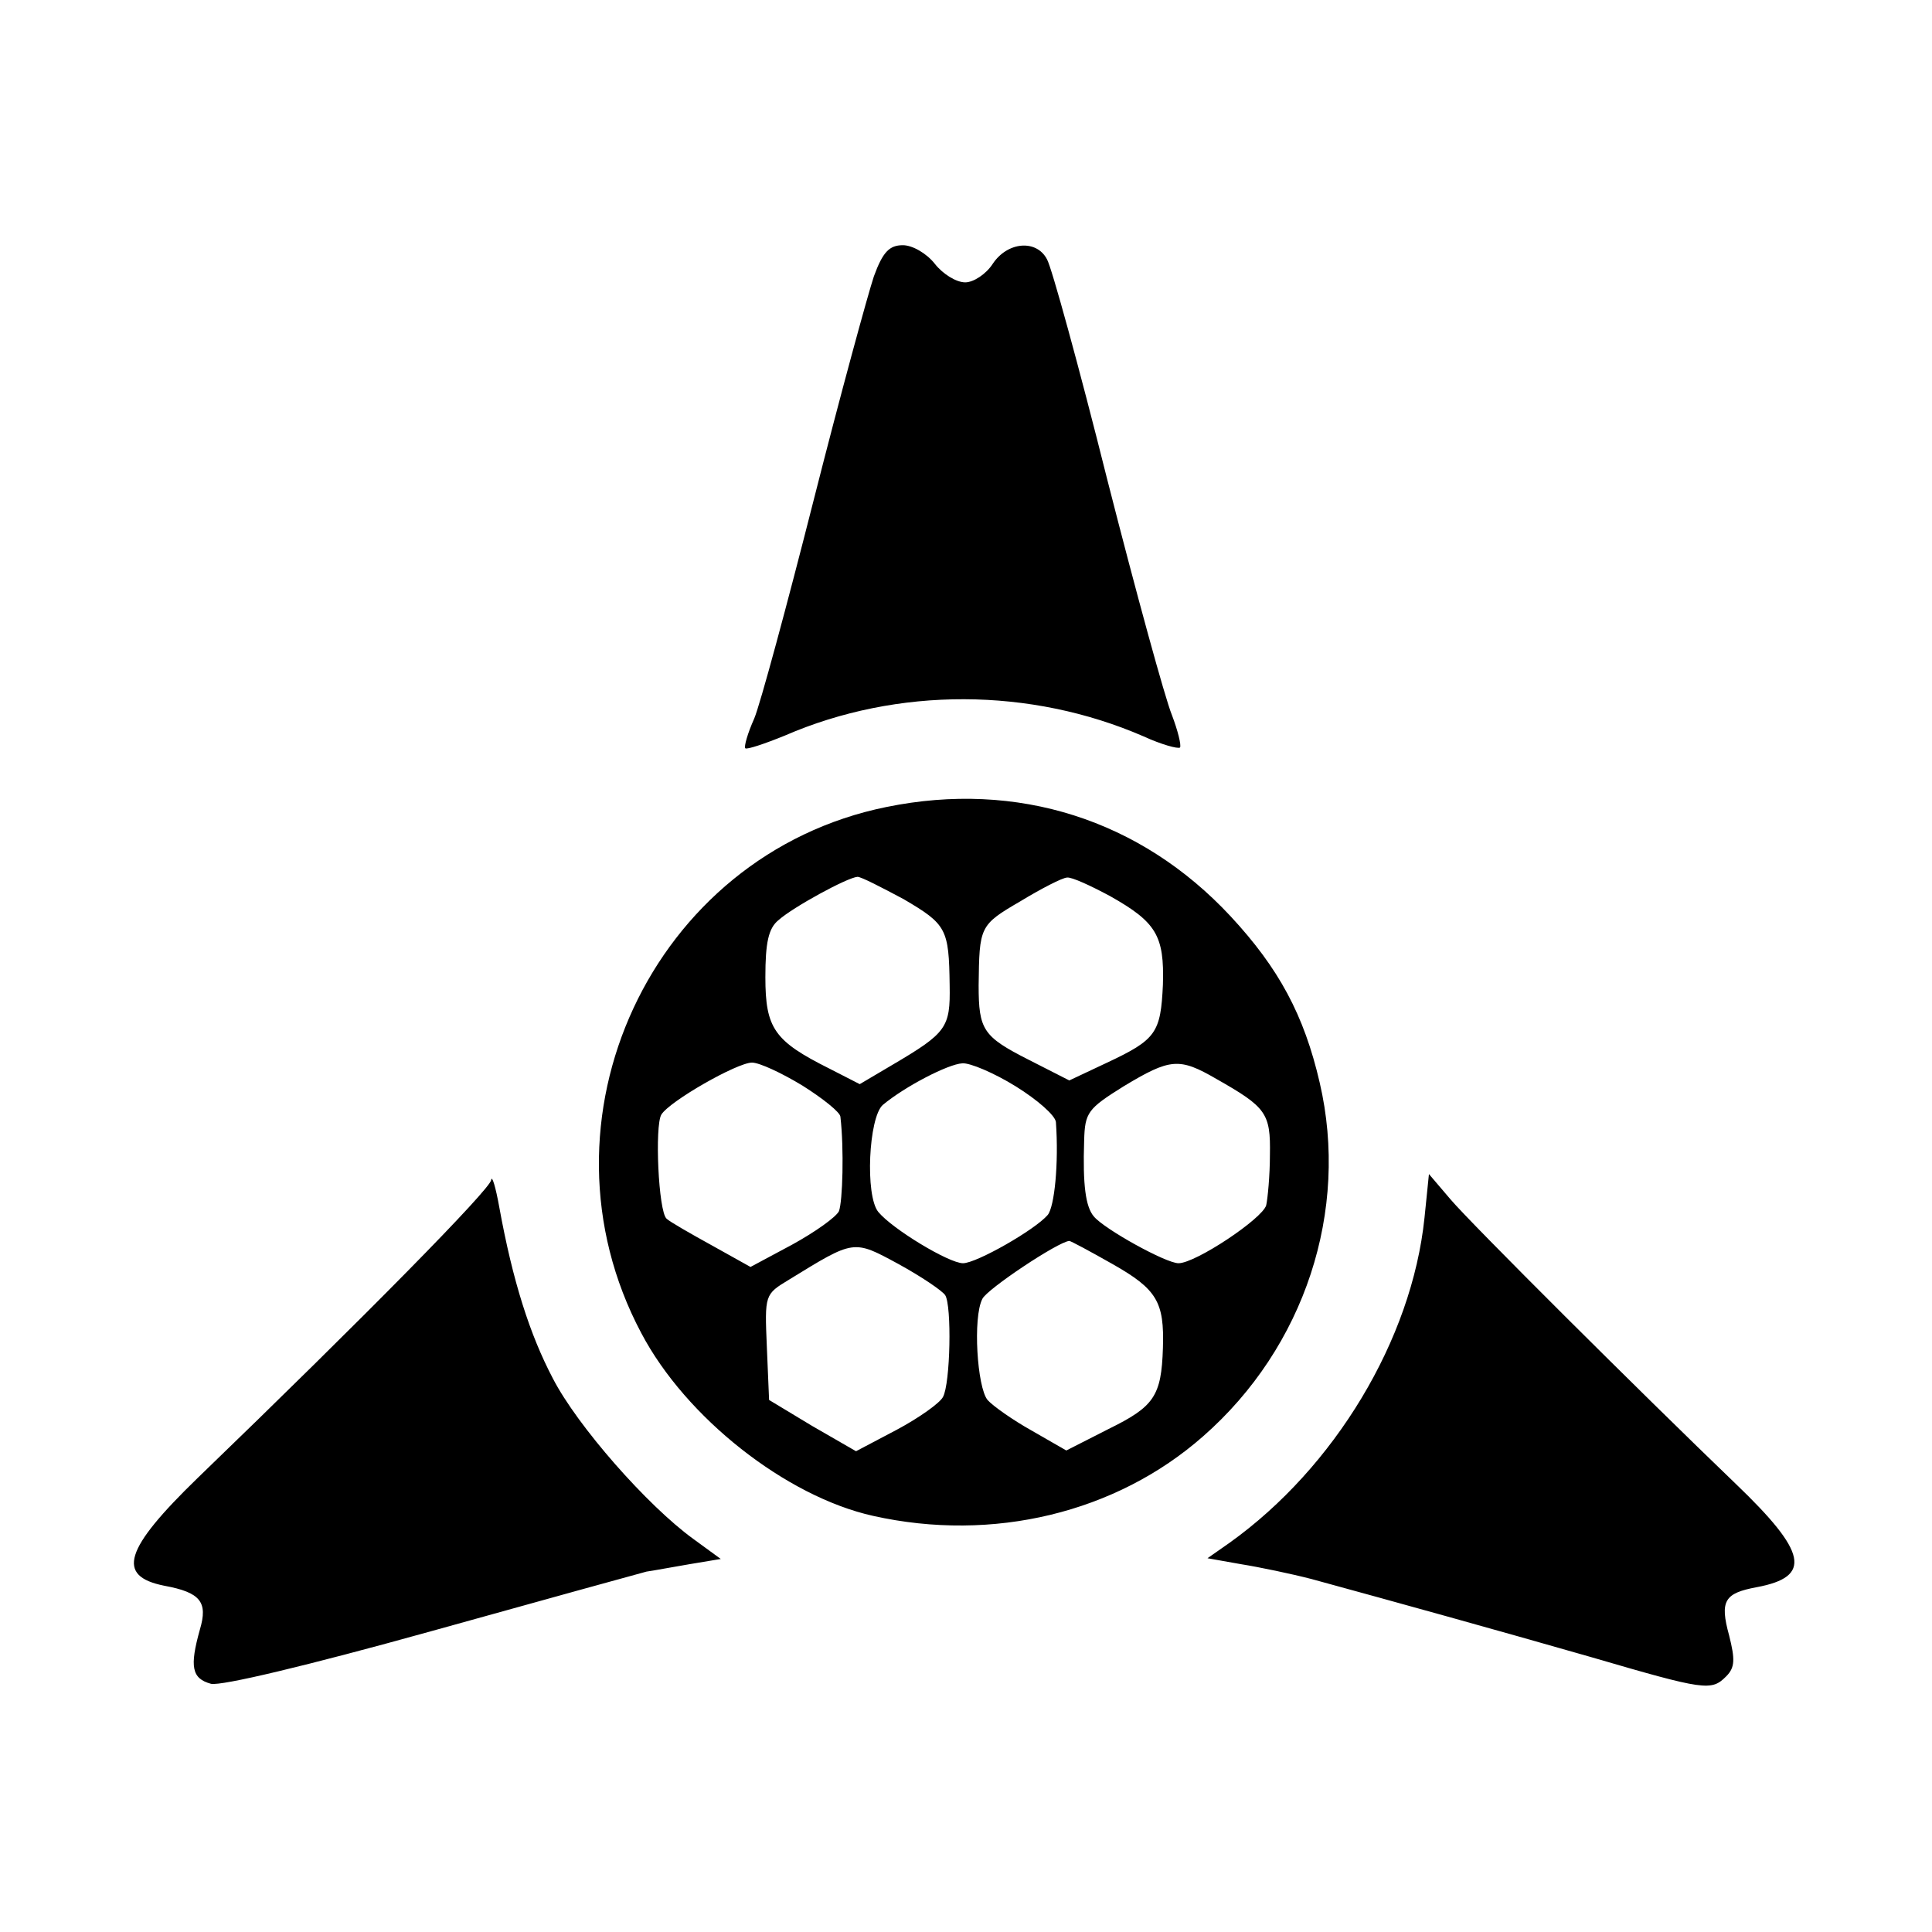
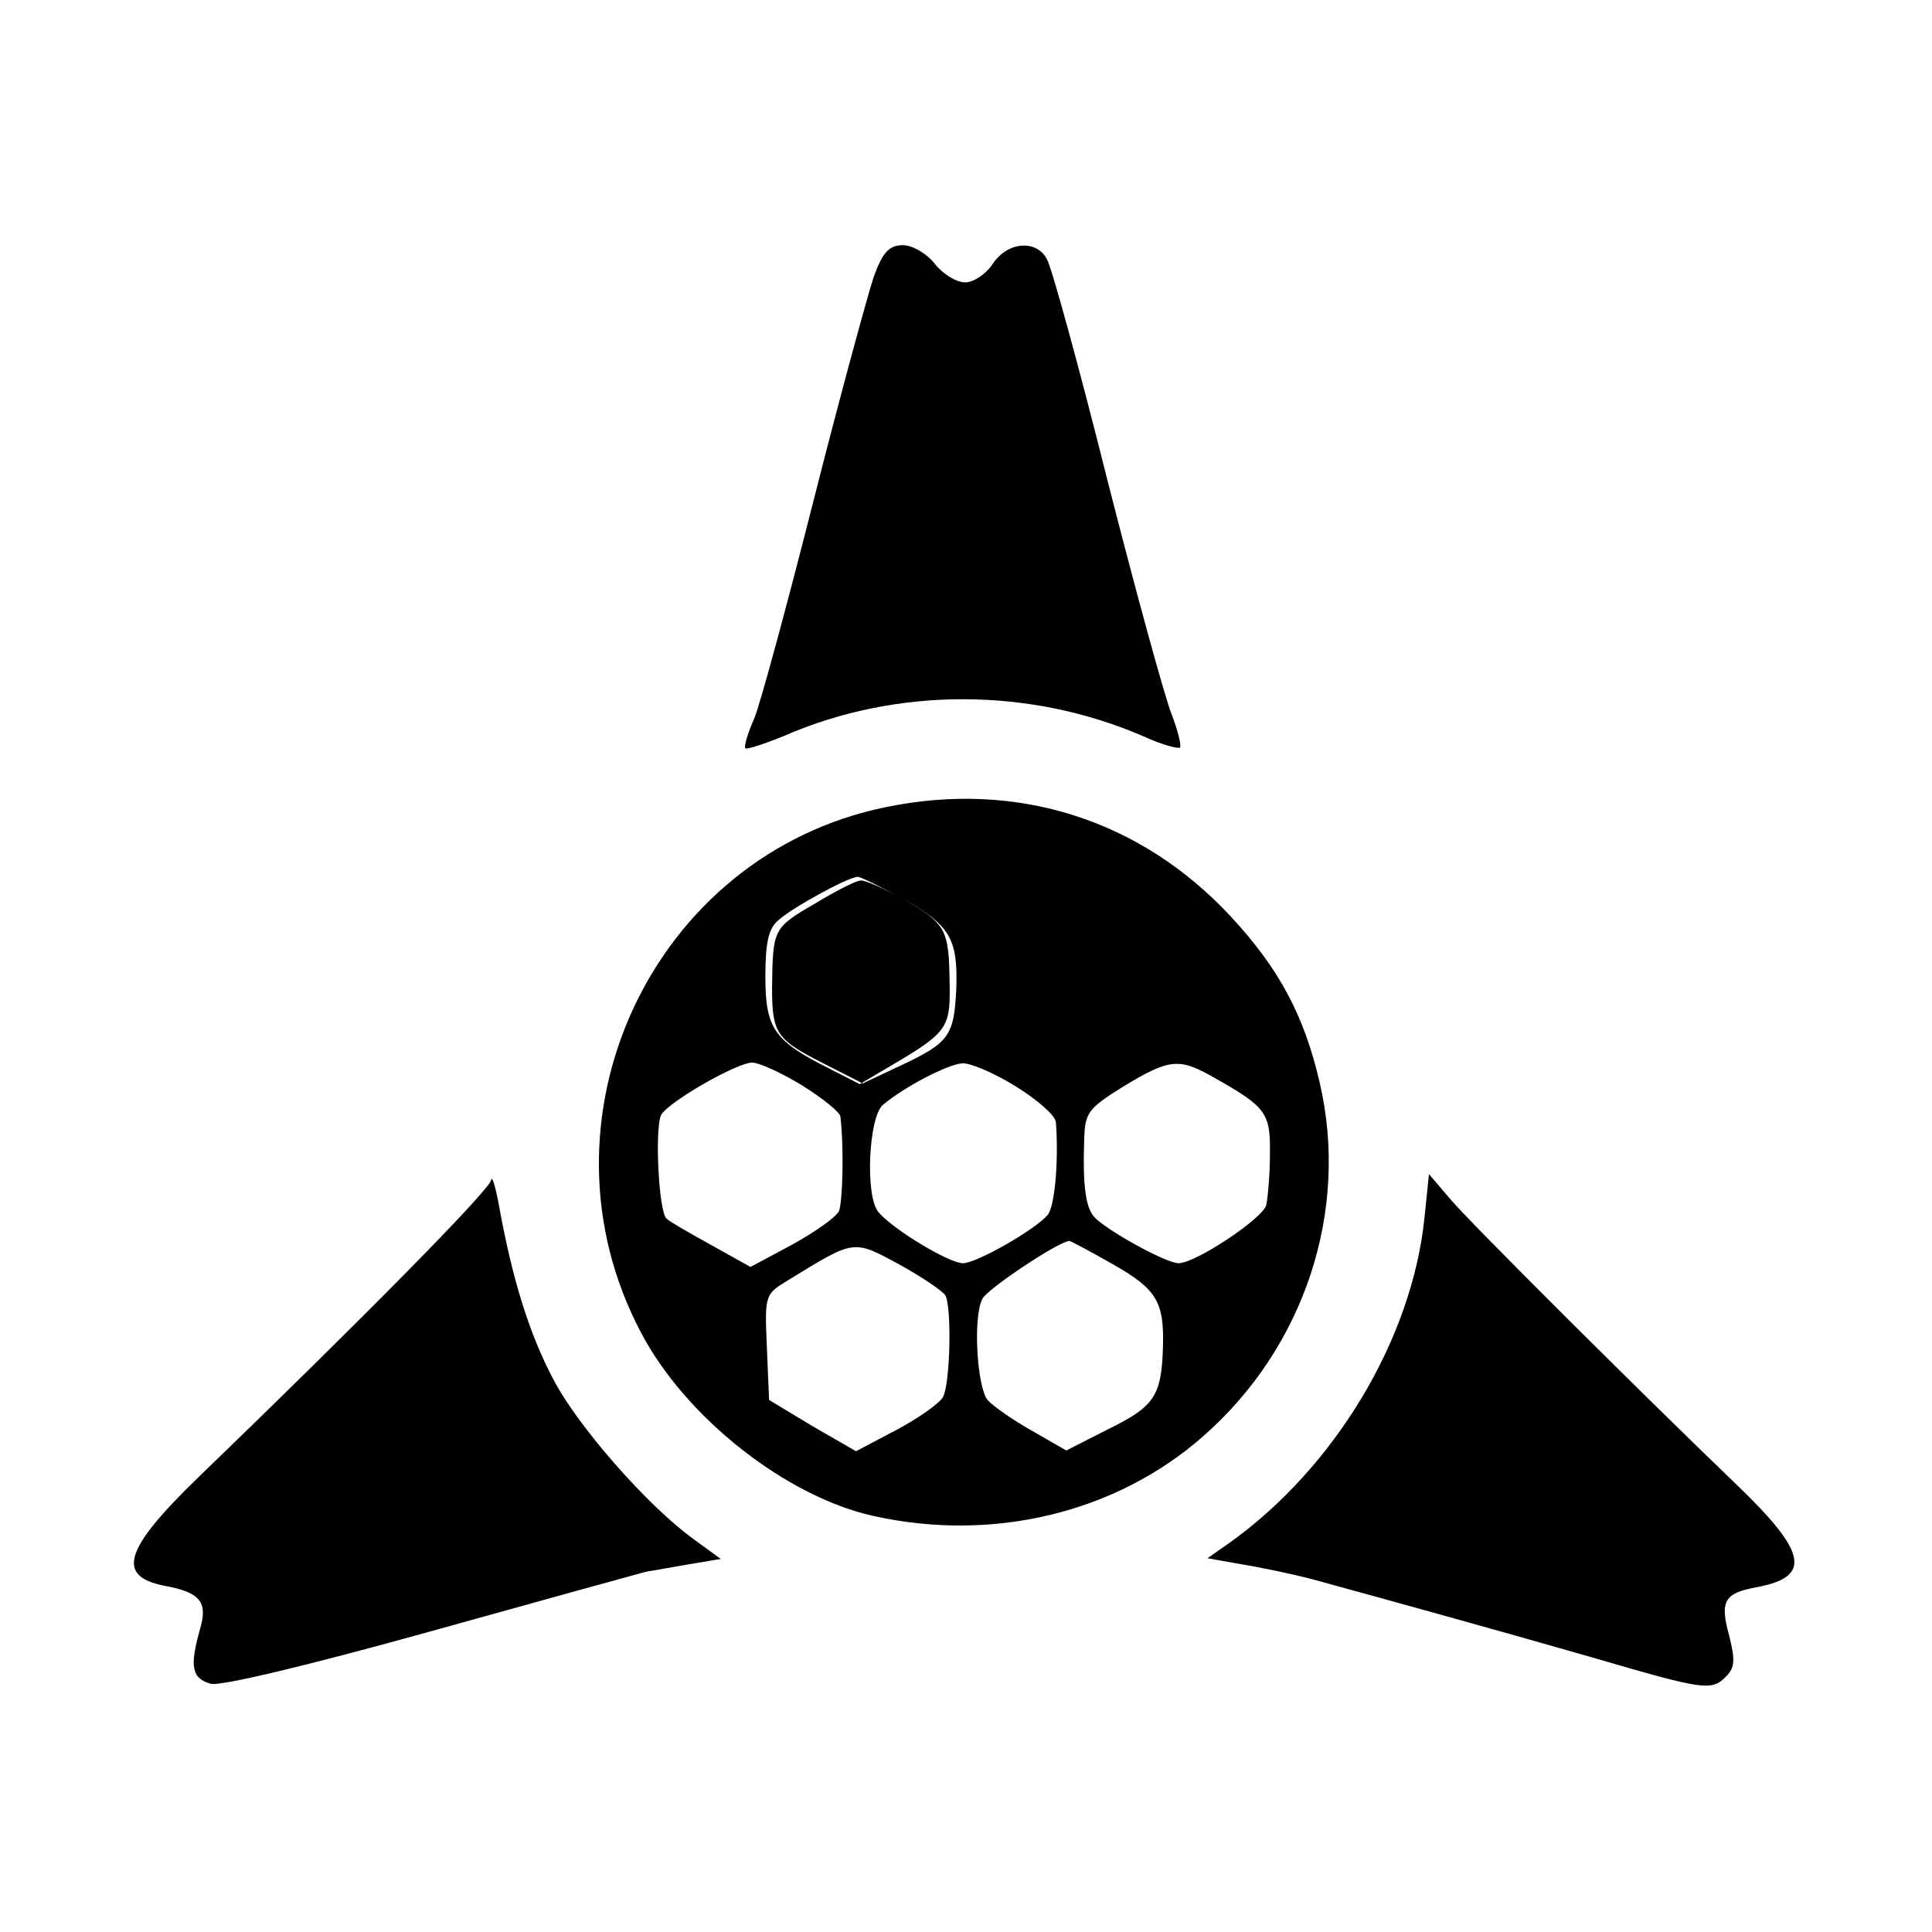
<svg xmlns="http://www.w3.org/2000/svg" version="1" width="346.667" height="346.667" viewBox="0 0 260 260">
-   <path d="M117.6 37.2c-.8 2.4-4.5 15.9-8.1 30.1-3.6 14.2-7.2 27.5-8 29.4-.9 2-1.4 3.8-1.2 4 .2.2 2.6-.6 5.3-1.7 15.2-6.6 33.1-6.5 48.3.1 2.4 1.1 4.6 1.7 4.9 1.5.2-.3-.3-2.3-1.1-4.4-.9-2.2-4.8-16.4-8.7-31.7-3.8-15.2-7.5-28.6-8.1-29.6-1.4-2.7-5.3-2.4-7.3.6-.9 1.4-2.6 2.5-3.7 2.5-1.2 0-3-1.1-4.1-2.5-1.1-1.4-3-2.5-4.3-2.5-1.8 0-2.7.9-3.9 4.2zM119.3 108.6c-31.6 6.4-48.2 42.2-33 70.8 6 11.4 19.5 22 31.2 24.6 16.1 3.6 32.7-.4 44.4-10.7 13.7-12 19.7-30.4 15.7-47.6-2.1-9.1-5.5-15.4-12-22.4-12.1-13-28.7-18.3-46.3-14.7zm2.3 12.4c5.8 3.4 6.1 4 6.2 11.6.1 5.7-.4 6.4-7.7 10.7l-4.4 2.6-4.1-2.1c-7.4-3.7-8.6-5.4-8.6-12.3 0-4.6.4-6.6 1.8-7.7 1.9-1.7 9.2-5.7 10.6-5.8.5 0 3.2 1.4 6.2 3zm27.8-.4c6.2 3.5 7.3 5.3 7.1 11.9-.3 6.5-.9 7.4-7.5 10.5l-5.1 2.4-5.5-2.8c-6.1-3.1-6.7-4-6.7-10 .1-7.9.1-8.1 5.6-11.3 2.8-1.7 5.7-3.2 6.3-3.2.6-.1 3.2 1.1 5.8 2.5zM108 146.1c2.7 1.7 5.1 3.6 5.1 4.2.5 4.3.3 11.4-.2 12.7-.4.8-3.2 2.8-6.3 4.5l-5.6 3-5.2-2.9c-2.9-1.6-5.7-3.2-6.1-3.6-1.1-1-1.6-12.5-.7-14 1.1-1.8 10.2-7 12.2-7 1 0 4 1.4 6.8 3.1zm28.7.1c2.9 1.8 5.3 3.9 5.4 4.8.4 5.6-.2 11.4-1.1 12.5-1.7 2-9.6 6.5-11.4 6.5-1.9 0-9.5-4.6-11.4-6.9-1.8-2.2-1.3-12.7.6-14.4 3-2.5 8.8-5.5 10.7-5.6 1-.1 4.3 1.3 7.2 3.1zm27-1c6.7 3.8 7.3 4.6 7.2 10.2 0 2.8-.3 5.9-.5 6.8-.5 1.8-9.5 7.8-11.8 7.8-1.7 0-10-4.6-11.4-6.3-1.1-1.3-1.5-4.2-1.3-10.2.1-3.8.5-4.3 5.3-7.3 6.3-3.8 7.5-3.9 12.5-1zm-36.5 29.1c.9 1.4.7 11.9-.3 13.7-.4.8-3.2 2.8-6.2 4.4l-5.5 2.9-5.9-3.4-5.8-3.5-.3-7.1c-.3-7.1-.3-7.1 3-9.1 8.8-5.4 8.6-5.4 14.7-2.1 3.1 1.7 5.9 3.6 6.3 4.2zm22.5-4.2c6 3.4 7 5.1 6.8 11.3-.2 6.5-1.2 7.9-7.3 10.9l-5.7 2.9-4.7-2.7c-2.5-1.4-5.2-3.3-5.9-4.1-1.4-1.7-2-11.1-.7-13.6.6-1.3 10.2-7.7 11.7-7.8.2 0 2.8 1.4 5.8 3.1zM66.1 158.8C66 160 49.3 177 26.6 198.9c-9.9 9.6-11 13.2-4.5 14.5 4.9.9 5.9 2.2 4.8 5.9-1.4 5-1.1 6.6 1.5 7.3 1.4.3 12.8-2.4 29.7-7.1 15.1-4.2 28.1-7.8 28.9-8 .8-.1 3.4-.6 5.8-1l4.2-.7-3.7-2.7c-6.2-4.5-15.6-15.2-18.9-21.6-3.1-5.9-5.4-13.1-7.2-23-.5-2.8-1-4.4-1.1-3.7zM191.7 163.9c-1.7 16.4-12.1 33.6-26.2 43.7l-3 2.1 4.5.8c2.5.4 6.8 1.3 9.5 2 11.7 3.2 24.7 6.8 37.6 10.5 15.4 4.5 16.2 4.6 18.2 2.6 1.2-1.2 1.2-2.3.4-5.5-1.3-4.7-.6-5.7 3.7-6.5 7.5-1.4 6.8-4.7-2.8-13.9-12.7-12.2-35.7-35.1-38.4-38.3l-2.9-3.4-.6 5.9z" />
+   <path d="M117.6 37.2c-.8 2.4-4.5 15.9-8.1 30.1-3.6 14.2-7.2 27.5-8 29.4-.9 2-1.4 3.8-1.2 4 .2.2 2.6-.6 5.3-1.7 15.2-6.6 33.1-6.5 48.3.1 2.4 1.1 4.6 1.7 4.9 1.5.2-.3-.3-2.3-1.1-4.4-.9-2.2-4.8-16.4-8.7-31.7-3.8-15.2-7.5-28.6-8.1-29.6-1.4-2.7-5.3-2.4-7.3.6-.9 1.4-2.6 2.5-3.7 2.5-1.2 0-3-1.1-4.1-2.5-1.1-1.4-3-2.5-4.3-2.5-1.8 0-2.7.9-3.9 4.2zM119.3 108.6c-31.6 6.4-48.2 42.2-33 70.8 6 11.4 19.5 22 31.2 24.6 16.1 3.6 32.7-.4 44.4-10.7 13.7-12 19.7-30.4 15.7-47.6-2.1-9.1-5.5-15.4-12-22.4-12.1-13-28.7-18.3-46.3-14.7zm2.3 12.4c5.8 3.4 6.1 4 6.2 11.6.1 5.7-.4 6.4-7.7 10.7l-4.4 2.6-4.1-2.1c-7.4-3.7-8.6-5.4-8.6-12.3 0-4.6.4-6.6 1.8-7.7 1.9-1.7 9.2-5.7 10.6-5.8.5 0 3.2 1.4 6.2 3zc6.2 3.5 7.3 5.3 7.1 11.9-.3 6.5-.9 7.4-7.5 10.5l-5.1 2.4-5.5-2.8c-6.1-3.1-6.7-4-6.7-10 .1-7.9.1-8.1 5.6-11.3 2.8-1.7 5.7-3.2 6.3-3.2.6-.1 3.2 1.1 5.8 2.5zM108 146.1c2.7 1.7 5.1 3.6 5.1 4.2.5 4.3.3 11.4-.2 12.7-.4.8-3.2 2.8-6.3 4.5l-5.6 3-5.2-2.9c-2.9-1.6-5.7-3.2-6.1-3.6-1.1-1-1.6-12.5-.7-14 1.1-1.8 10.2-7 12.2-7 1 0 4 1.4 6.8 3.1zm28.7.1c2.9 1.8 5.3 3.9 5.4 4.8.4 5.6-.2 11.4-1.1 12.5-1.7 2-9.6 6.5-11.4 6.5-1.9 0-9.5-4.6-11.4-6.9-1.8-2.2-1.3-12.7.6-14.4 3-2.5 8.8-5.5 10.7-5.6 1-.1 4.3 1.3 7.2 3.1zm27-1c6.7 3.8 7.3 4.6 7.2 10.2 0 2.8-.3 5.9-.5 6.8-.5 1.8-9.5 7.8-11.8 7.8-1.7 0-10-4.6-11.4-6.3-1.1-1.3-1.5-4.2-1.3-10.2.1-3.8.5-4.3 5.3-7.3 6.3-3.8 7.5-3.9 12.5-1zm-36.5 29.1c.9 1.4.7 11.9-.3 13.7-.4.8-3.2 2.8-6.2 4.4l-5.5 2.9-5.9-3.4-5.8-3.5-.3-7.1c-.3-7.1-.3-7.1 3-9.1 8.8-5.4 8.6-5.4 14.7-2.1 3.1 1.7 5.9 3.6 6.3 4.2zm22.5-4.2c6 3.4 7 5.1 6.8 11.3-.2 6.5-1.2 7.9-7.3 10.9l-5.7 2.9-4.7-2.7c-2.5-1.4-5.2-3.3-5.9-4.1-1.4-1.7-2-11.1-.7-13.6.6-1.3 10.2-7.7 11.7-7.8.2 0 2.8 1.4 5.8 3.1zM66.1 158.8C66 160 49.3 177 26.6 198.9c-9.9 9.6-11 13.2-4.5 14.5 4.9.9 5.9 2.2 4.8 5.9-1.4 5-1.1 6.6 1.5 7.3 1.4.3 12.8-2.4 29.7-7.1 15.1-4.2 28.1-7.8 28.9-8 .8-.1 3.4-.6 5.8-1l4.2-.7-3.7-2.7c-6.2-4.5-15.6-15.2-18.9-21.6-3.1-5.9-5.4-13.1-7.2-23-.5-2.8-1-4.4-1.1-3.7zM191.7 163.9c-1.7 16.4-12.1 33.6-26.2 43.7l-3 2.1 4.5.8c2.5.4 6.8 1.3 9.5 2 11.7 3.2 24.7 6.8 37.6 10.5 15.4 4.5 16.2 4.6 18.2 2.6 1.2-1.2 1.2-2.3.4-5.5-1.3-4.7-.6-5.7 3.7-6.5 7.5-1.4 6.8-4.7-2.8-13.9-12.7-12.2-35.7-35.1-38.4-38.3l-2.9-3.4-.6 5.9z" />
</svg>